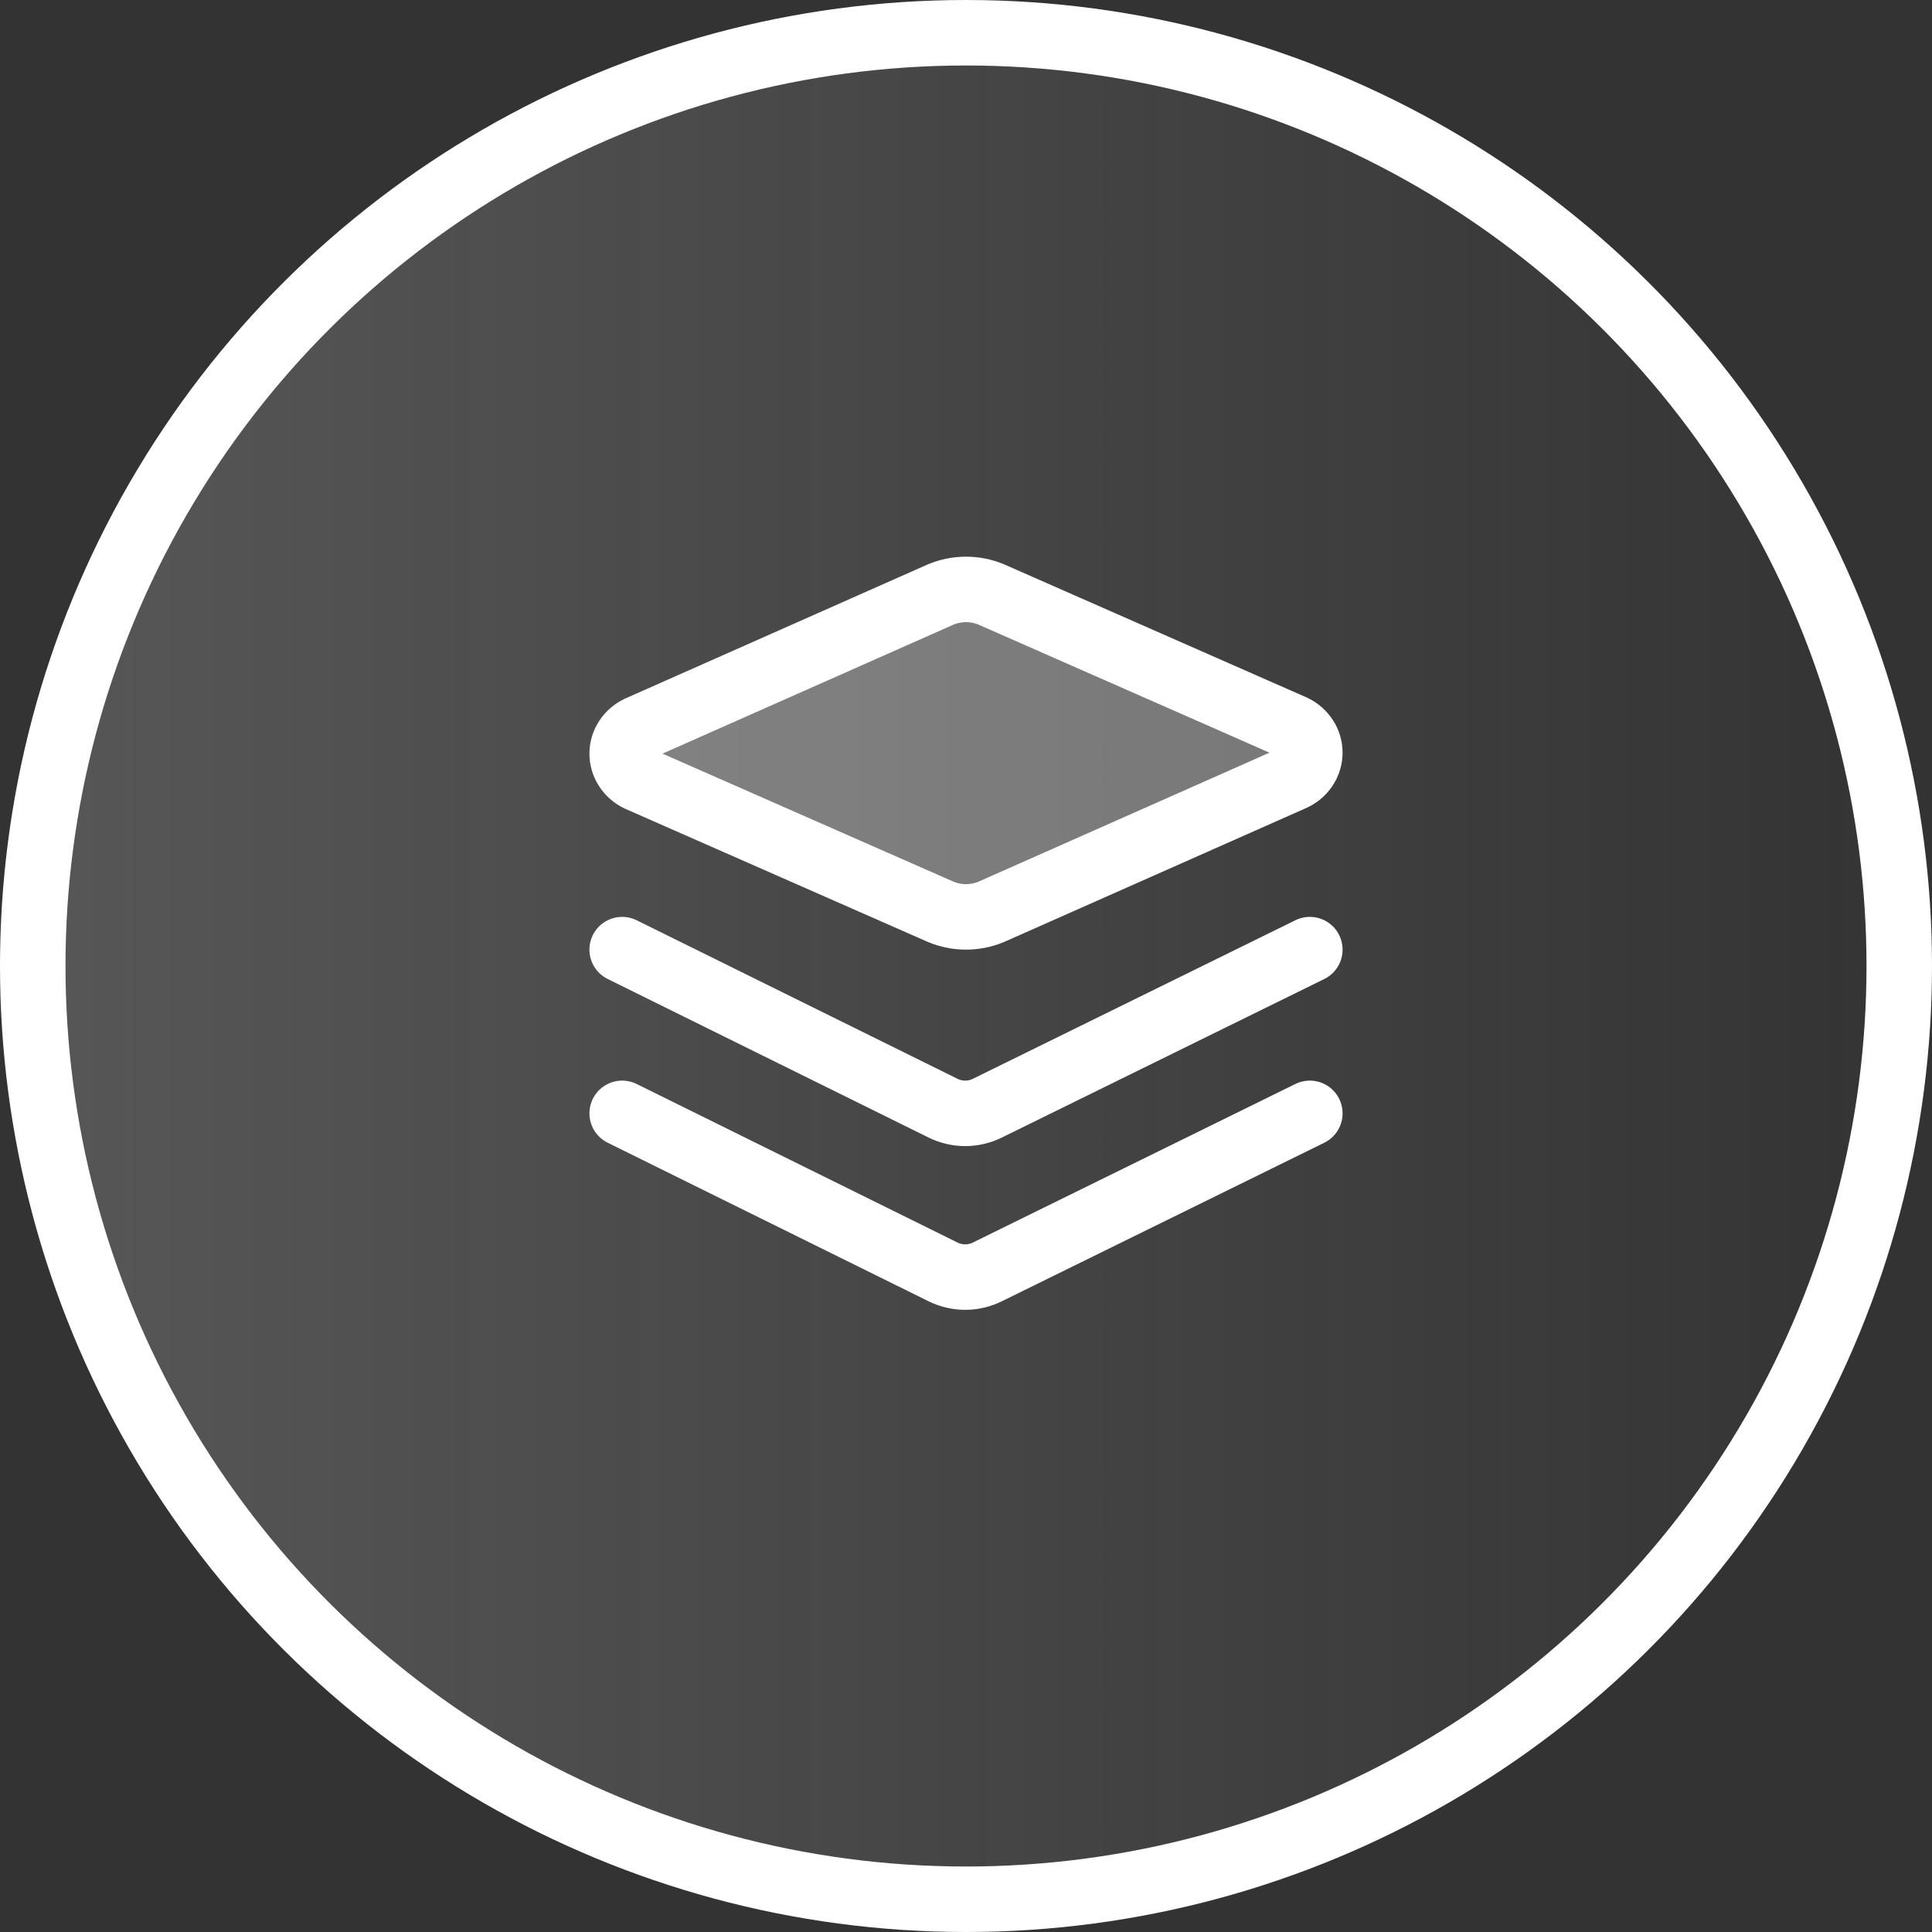
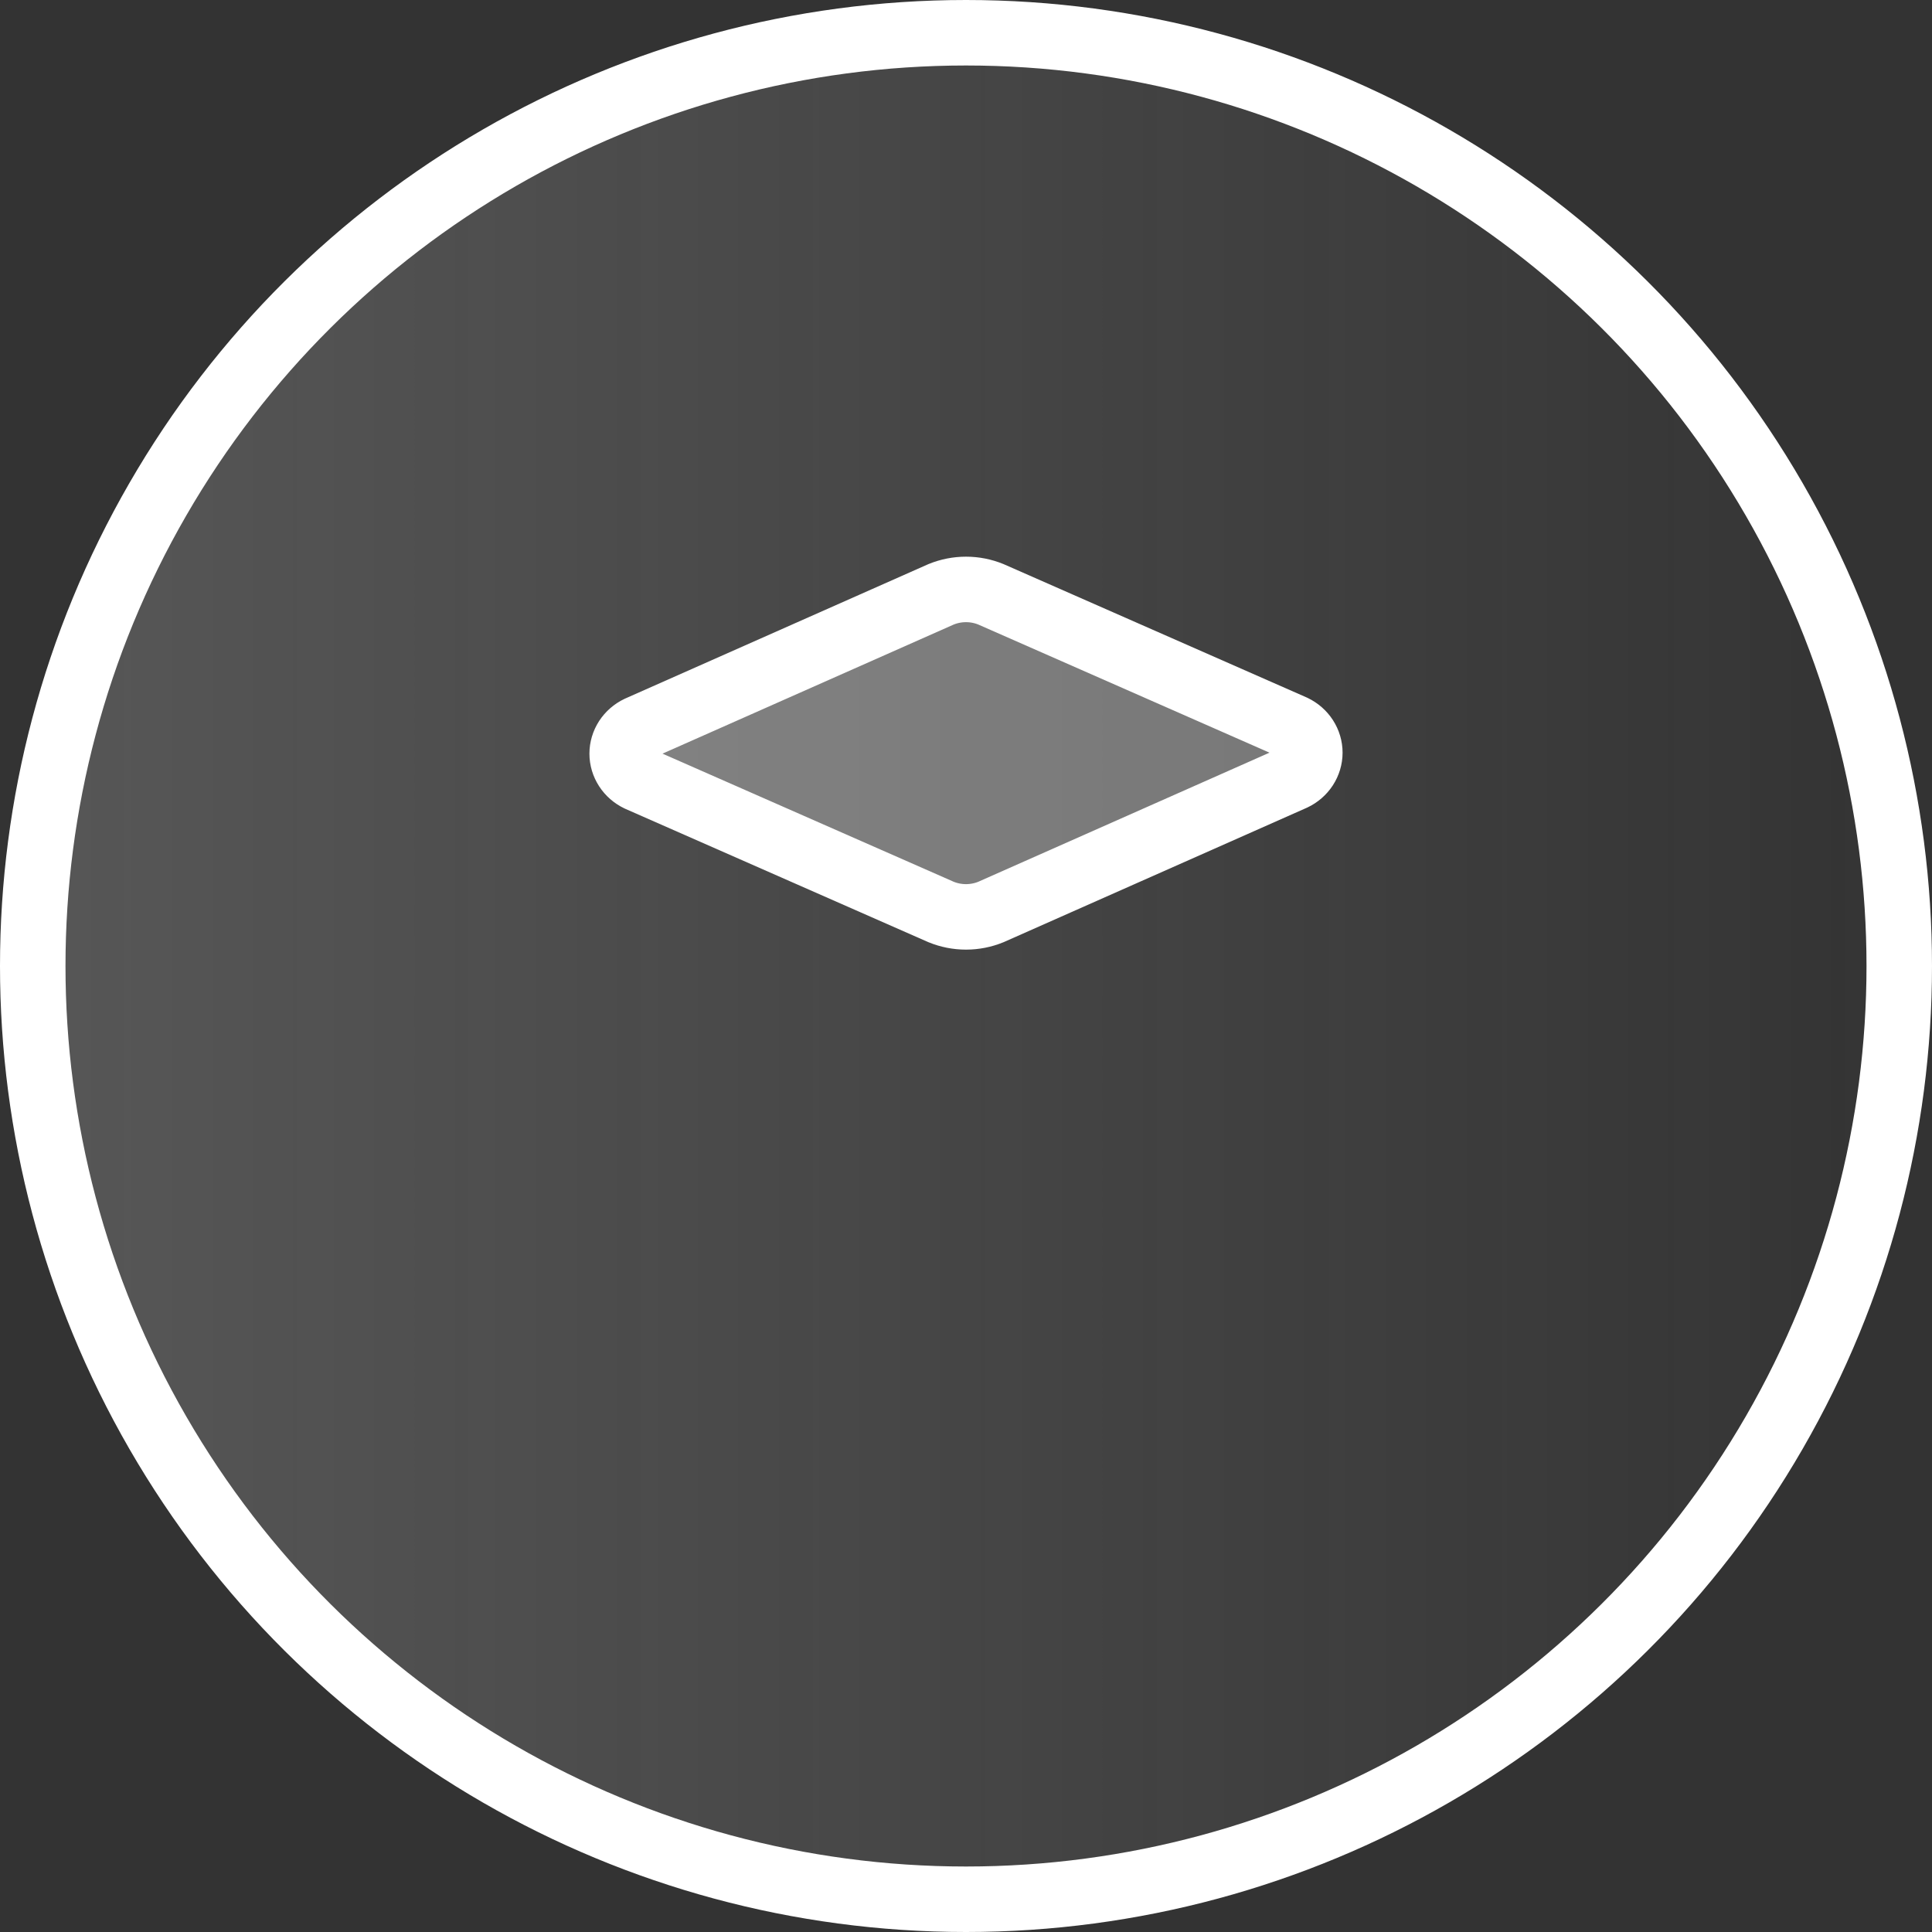
<svg xmlns="http://www.w3.org/2000/svg" width="59" height="59" viewBox="0 0 59 59" fill="none">
  <rect x="0" y="0" width="59" height="59" fill="#333333" stroke="none" />
  <circle cx="29.5" cy="29.5" r="28.5" transform="rotate(-90 29.5 29.5)" fill="url(#paint0_linear_2_615)" stroke="white" stroke-width="2" />
  <g transform="translate(18,17)">
    <path d="M12.262 10.85C12.021 10.949 11.762 11 11.5 11C11.238 11 10.979 10.949 10.738 10.85L1.499 6.785C1.349 6.713 1.223 6.603 1.135 6.467C1.047 6.331 1 6.175 1 6.015C1 5.856 1.047 5.699 1.135 5.563C1.223 5.428 1.349 5.317 1.499 5.246L10.738 1.15C10.979 1.051 11.238 1 11.5 1C11.762 1 12.021 1.051 12.262 1.15L21.501 5.215C21.651 5.287 21.777 5.397 21.865 5.533C21.953 5.669 22 5.825 22 5.985C22 6.144 21.953 6.301 21.865 6.437C21.777 6.572 21.651 6.683 21.501 6.754L12.262 10.85Z" fill="white" fill-opacity="0.3" stroke="white" stroke-width="2" stroke-linecap="round" stroke-linejoin="round" />
-     <path d="M22 12L12.146 16.845C11.936 16.947 11.707 17 11.476 17C11.245 17 11.016 16.947 10.805 16.845L1 12" stroke="white" stroke-width="2" stroke-linecap="round" stroke-linejoin="round" />
-     <path d="M22 17L12.146 21.845C11.936 21.947 11.707 22 11.476 22C11.245 22 11.016 21.947 10.805 21.845L1 17" stroke="white" stroke-width="2" stroke-linecap="round" stroke-linejoin="round" />
  </g>
  <defs>
    <linearGradient id="paint0_linear_2_615" x1="29.648" y1="2.5592e-05" x2="29.648" y2="59" gradientUnits="userSpaceOnUse">
      <stop stop-color="#D9D9D9" stop-opacity="0.22" />
      <stop offset="1" stop-color="#D9D9D9" stop-opacity="0" />
    </linearGradient>
  </defs>
</svg>